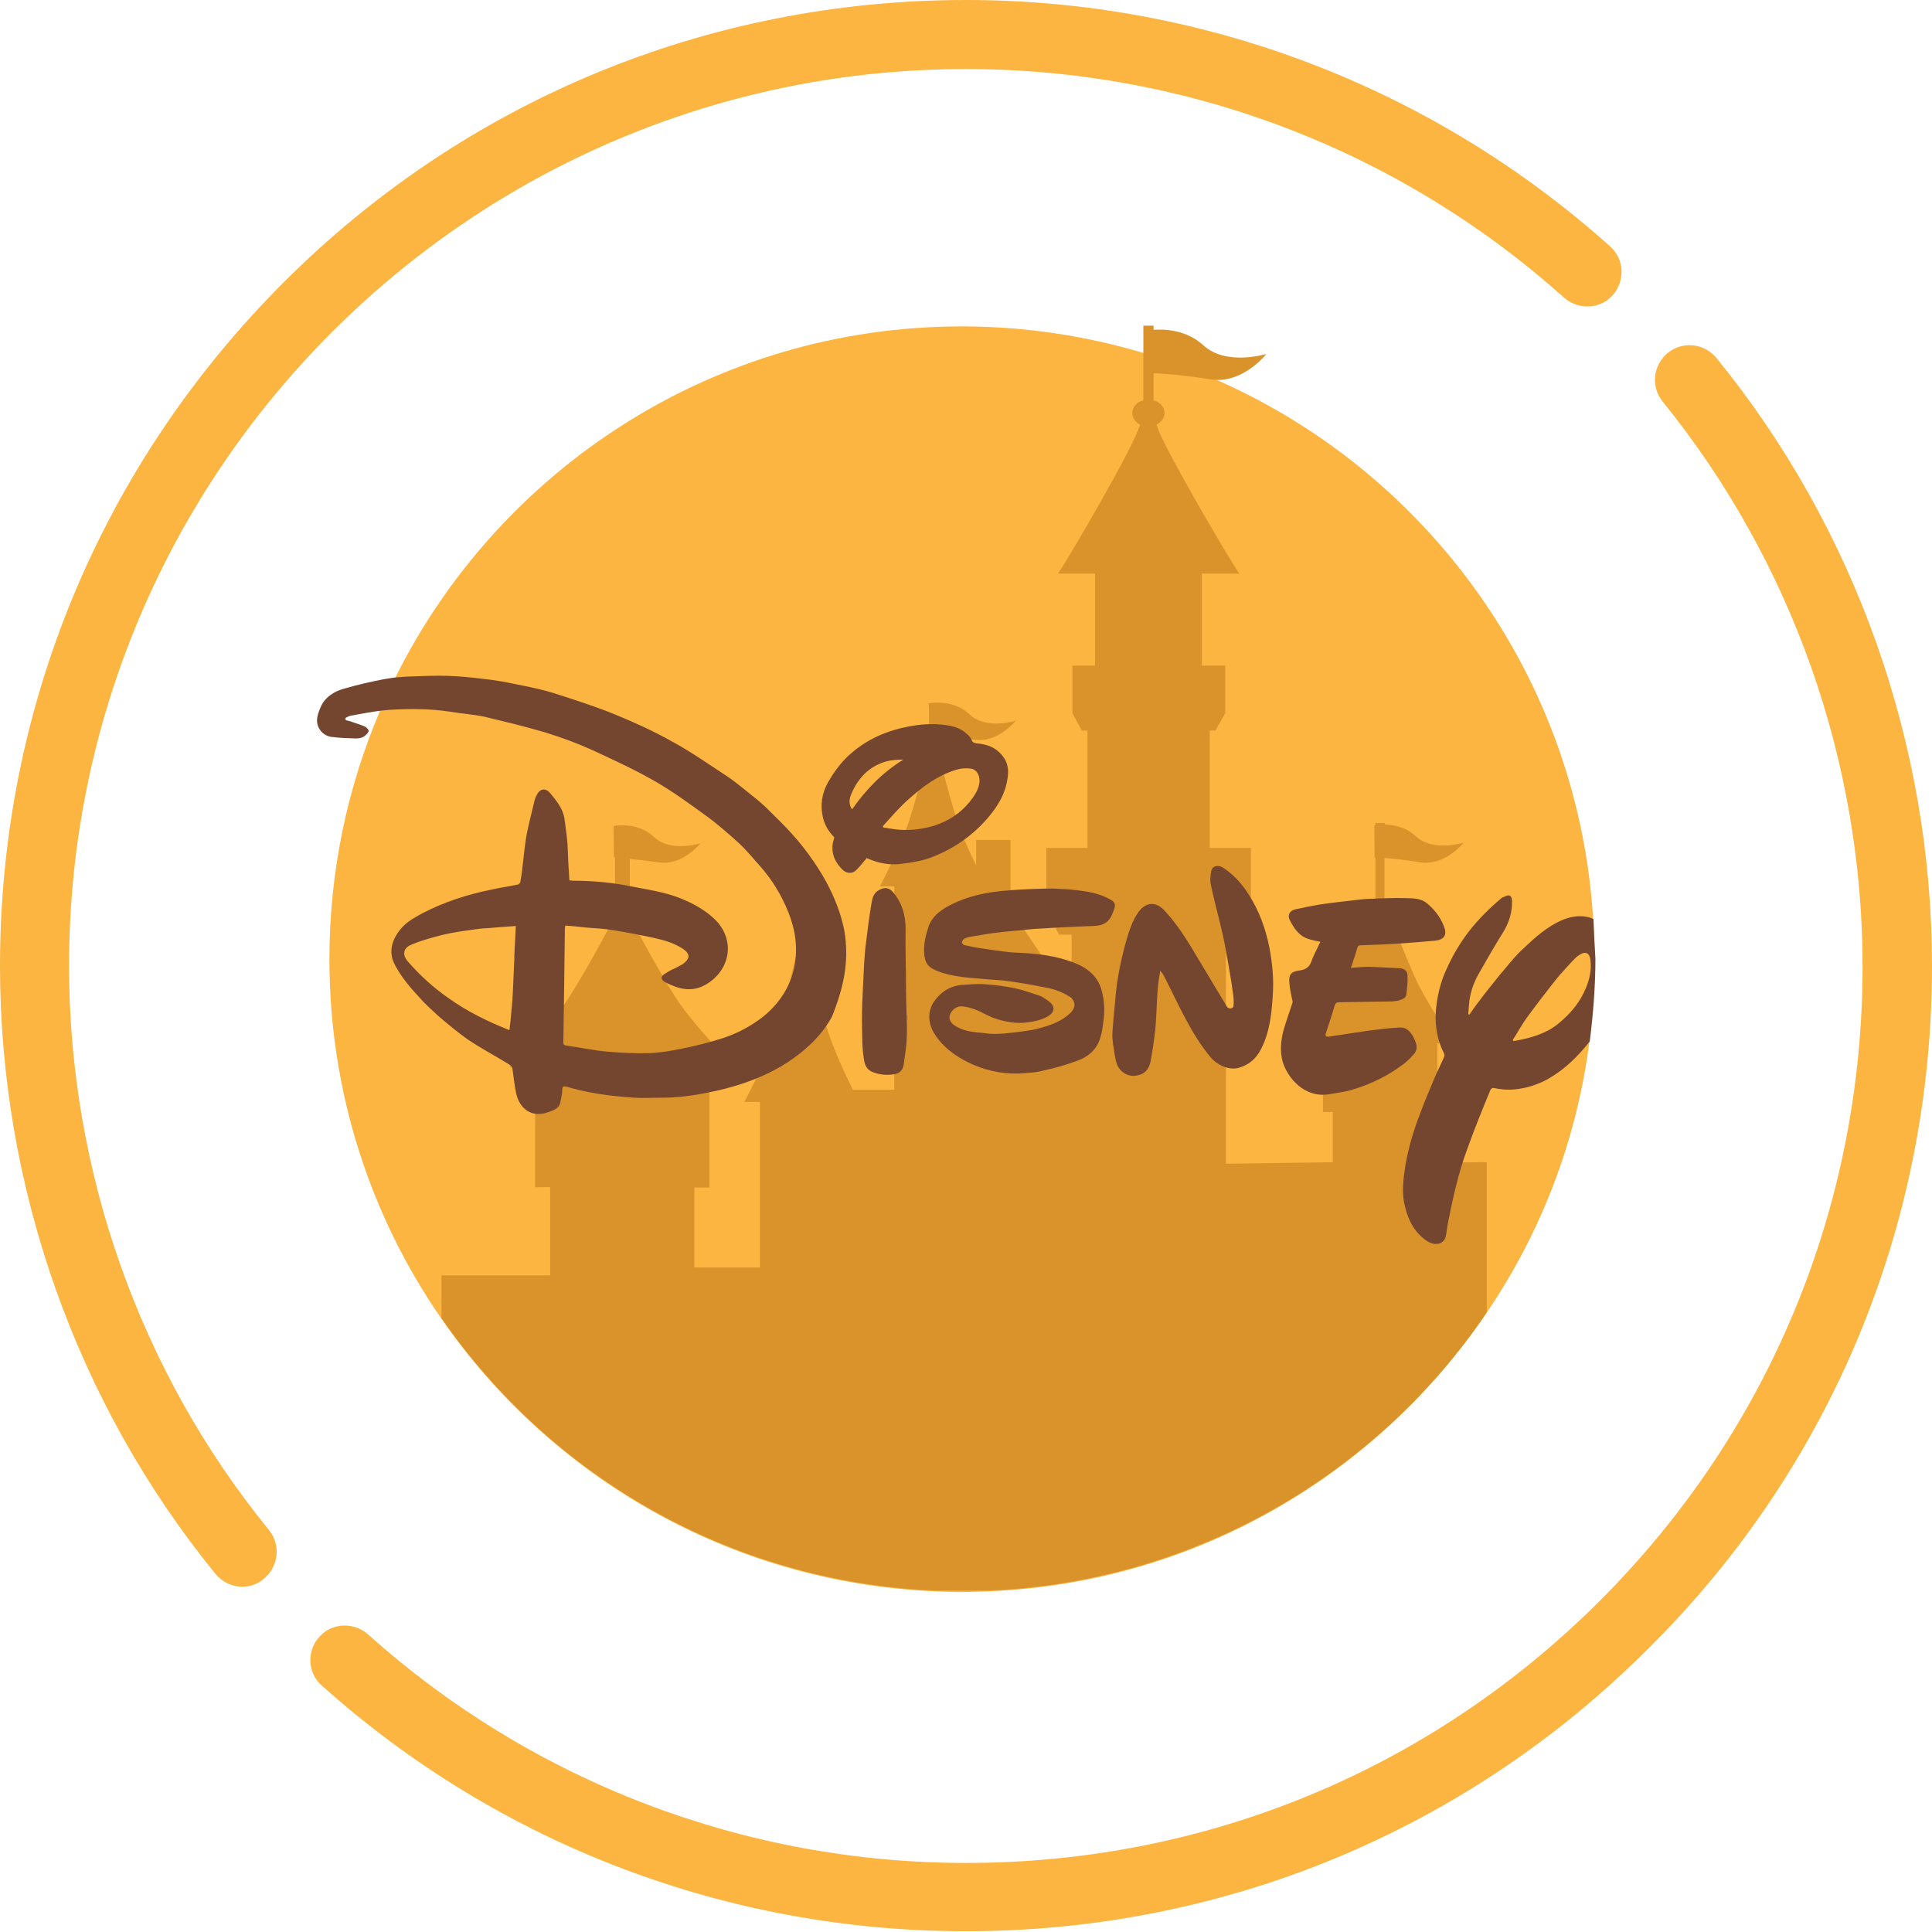
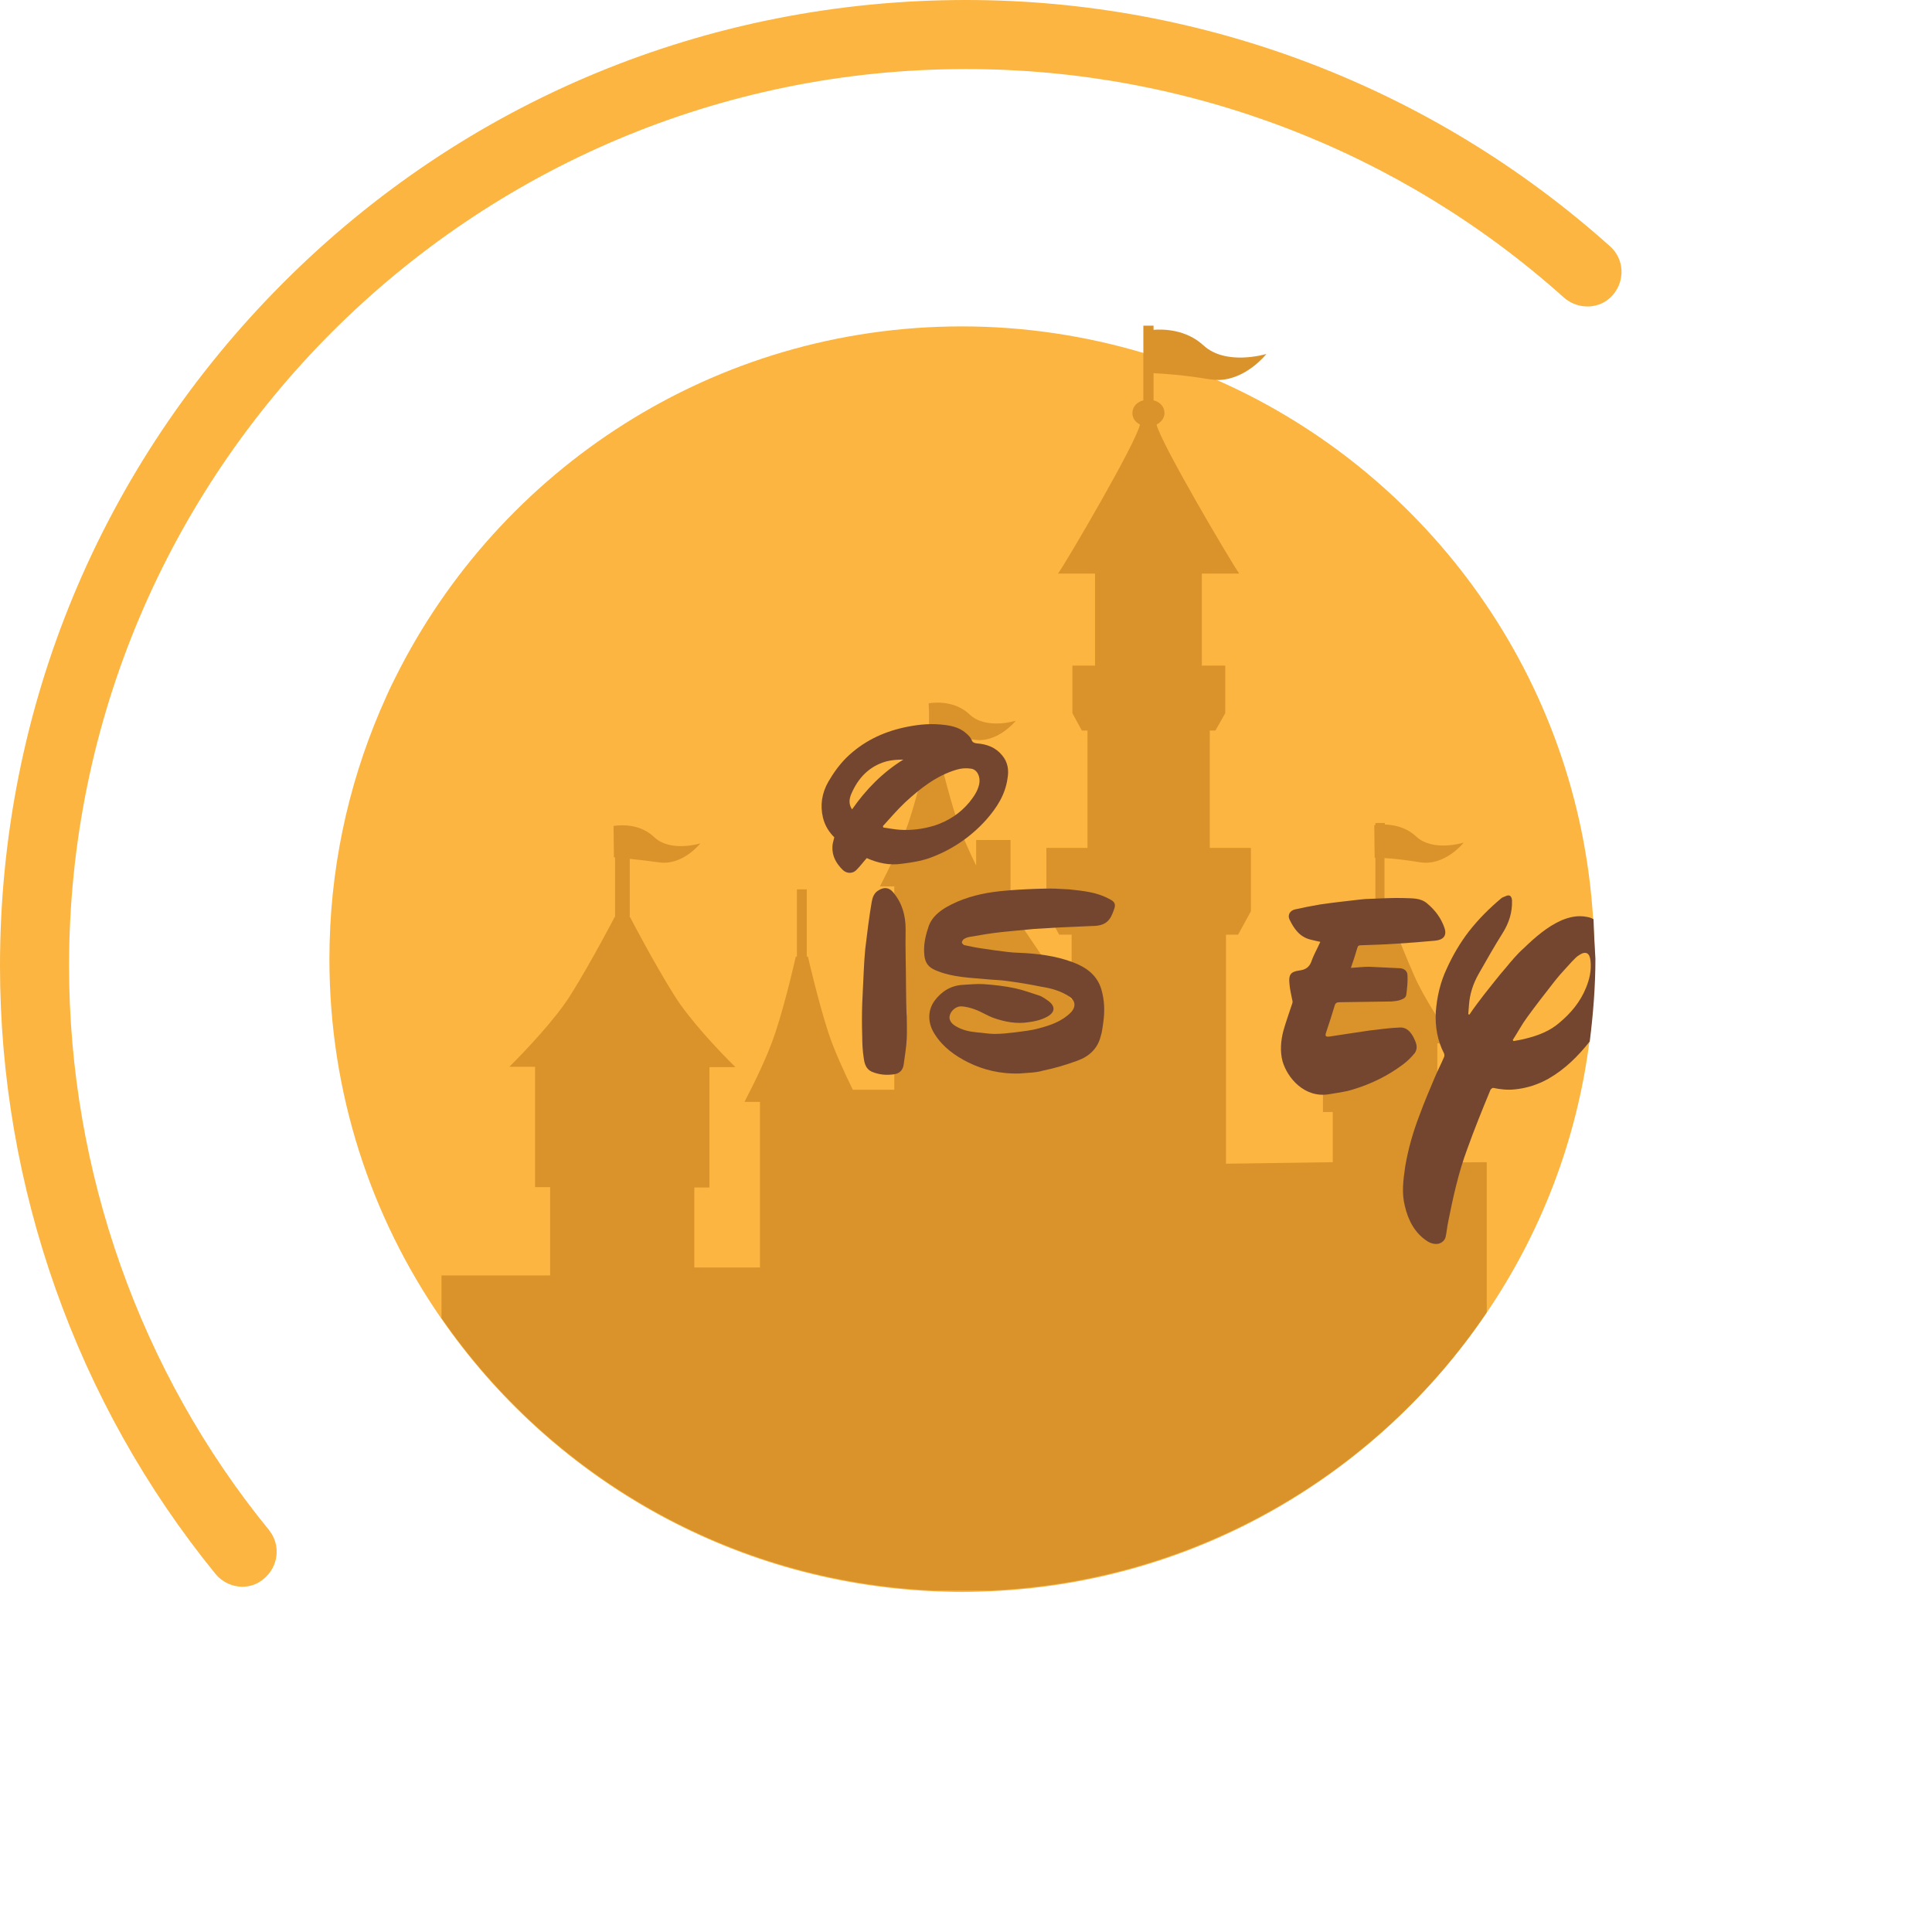
<svg xmlns="http://www.w3.org/2000/svg" version="1.1" id="Capa_1" x="0px" y="0px" viewBox="0 0 512 512" style="enable-background:new 0 0 512 512;" xml:space="preserve">
  <style type="text/css">
	.st0{fill:#FBB540;}
	.st1{fill:#999999;}
	.st2{fill:#DA922A;}
	.st3{fill:#744630;}
	.st4{fill:#CCCCCC;}
	.st5{fill:#B3B3B3;}
	.st6{fill:#808080;}
</style>
  <g>
-     <path class="st0" d="M454.9,94.9c-3.2-3.9-8.9-4.6-12.9-1.4c-3.9,3.2-4.6,8.9-1.4,12.9c34.2,42.2,53,95.3,53,149.7   c0,63.5-24.7,123.2-69.6,168.1s-104.5,69.5-168,69.5c-58.6,0-114.9-21.5-158.5-60.6c-3.8-3.3-9.5-3.1-12.9,0.7   c-3.4,3.8-3.1,9.6,0.7,12.9c47,42.1,107.5,65.1,170.6,65.1c68.3,0,132.7-26.6,181-75C485.4,388.7,512,324.3,512,256   C512,197.5,491.8,140.2,454.9,94.9z" />
    <path class="st0" d="M18.3,256C18.3,124.9,124.9,18.3,256,18.3c58.6,0,114.9,21.5,158.5,60.6c3.8,3.3,9.6,3.1,12.9-0.7   c3.3-3.8,3.1-9.5-0.7-12.9C379.7,23.2,319.1,0,256,0C187.7,0,123.3,26.6,75,75S0,187.7,0,256c0,58.5,20.2,115.8,57.1,161.1   c1.8,2.2,4.5,3.4,7.1,3.4c2.1,0,4.1-0.7,5.7-2.1c3.9-3.2,4.6-8.9,1.4-12.9C37.1,363.6,18.3,310.4,18.3,256z" />
  </g>
  <g>
    <path class="st0" d="M422.6,254.2c0,7.4-0.5,14.8-1.4,21.9c-3.4,26.4-13,50.9-27.3,71.9c-28.8,42.6-76.7,71.3-131.4,73.7   c-2.5,0.1-5,0.2-7.6,0.2c-2.5,0-5-0.1-7.5-0.2c-54-2.4-101.5-30.4-130.4-72.2c-18.7-27-29.7-59.9-29.7-95.3   c0-23.4,4.8-45.6,13.4-65.8c1.3-3,2.6-6,4.1-8.9c27.5-55.2,84.4-93,150.1-93c16.7,0,32.8,2.5,48,7c6.9,2.1,13.5,4.5,20,7.4   c55.7,24.7,95.4,78.9,99.3,142.7C422.4,247.1,422.6,250.6,422.6,254.2z" />
    <path class="st2" d="M378.3,308.1v-13.4h2.6v-18.2h4.6c-2.8-4.1-8.1-11.9-10.7-17.9c-3.8-8.5-7.9-19.8-7.9-19.8v-11.4   c2.3,0.1,5.6,0.5,9.4,1.1c6.6,1.1,11.6-5.2,11.6-5.2s-8.2,2.6-12.7-1.7c-2.7-2.5-6-3-8.2-3.1v-0.4h-2.5v0.5c-0.1,0-0.3,0.1-0.3,0.1   l0.1,8.6h0.2v11.8h-0.1c0,0-3.9,10.9-7.7,19.5c-2.6,6-7.8,13.8-10.7,17.9h4.6v18.2h2.6V308l-28.3,0.4v-60.7h3.2l3.4-6.2v-16.8   h-10.9v-31.1h1.5l2.6-4.6v-12.6h-6.2v-24.4h9.9c-2.4-3.4-20.9-34.8-21.9-39.5c1.2-0.6,2.1-1.7,2.1-3c0-1.7-1.2-3-2.9-3.4v-7.2   c2.5,0.1,8.2,0.5,14.8,1.6c0.9,0.1,1.7,0.2,2.5,0.2c7.2-0.2,12.4-6.6,12.6-6.9c-0.3,0.1-10.8,3.2-16.7-2.3   c-4.6-4.2-10.5-4.3-13.2-4.1v-1.1H303v19.8c-1.7,0.4-2.9,1.7-2.9,3.4c0,1.3,0.8,2.4,2,3c-0.9,4.7-19.3,36.1-21.7,39.5h9.8v24.4h-6   v12.6l2.5,4.6h1.5v31.1h-10.9v16.8l3.4,6.2h3.3V265l-16.2-24v-18.4h-9.1v6.8c-1.8-3.7-3.8-8-5-11.8c-2.7-8.2-5.1-18.7-5.1-18.7H248   v-4.1c2.1,0.1,5.7,0.5,10,1.2c6.3,1.1,11.2-5,11.2-5s-7.9,2.5-12.3-1.7c-4.4-4.2-10.8-2.9-10.8-2.9l0.1,2v10.5h-0.3   c0,0-2.3,10.5-5,18.7c-1.9,5.8-5.6,13.2-7.7,17.3h3.8v53.9h-11c-2.1-4.3-4.9-10.3-6.5-15.2c-2.8-8.7-5.4-20.1-5.4-20.1h-0.3v-17.8   h-2.6v17.8h-0.3c0,0-2.5,11.3-5.4,20.1c-2,6.2-6,14.2-8.2,18.4h4.1v43.9H184v-21.2h4v-31.9h6.9c-4.4-4.3-12.2-12.6-16.2-19   c-5.7-9.1-11.7-20.7-11.7-20.7h-0.1v-15.5c2.1,0.2,4.6,0.5,7.5,0.9c6.4,1.1,11.2-5,11.2-5s-7.9,2.5-12.3-1.7   c-4.4-4.2-10.7-2.9-10.7-2.9l0.1,8.3h0.3v15.8h-0.1c0,0-6,11.6-11.7,20.7c-4,6.4-11.9,14.7-16.2,19h6.8v31.9h4v23.4H117v11.3   c28.9,41.8,76.4,69.8,130.4,72.2h15.2c54.7-2.5,102.6-31.1,131.4-73.7V308L378.3,308.1L378.3,308.1z" />
    <g>
      <path class="st3" d="M422.3,243.6c-0.5-0.3-1.1-0.5-1.7-0.6c-2.4-0.5-4.6,0-6.8,0.9c-3.8,1.7-7,4.5-10,7.4c-1.7,1.5-3.2,3.3-4.6,5    c-2.1,2.4-4,4.9-6,7.4c-1.3,1.7-2.6,3.4-3.8,5.2c-0.1-0.1-0.1-0.1-0.3-0.1c0.1-0.8,0.1-1.7,0.2-2.5c0.2-2.9,1.1-5.6,2.5-8.1    c2.1-3.7,4.2-7.4,6.4-10.9c1.7-2.7,2.6-5.5,2.5-8.7c-0.1-1.2-0.7-1.6-1.7-1.1c-0.4,0.2-0.9,0.3-1.2,0.6c-3.1,2.6-6,5.5-8.5,8.7    c-2.4,3.1-4.3,6.4-5.9,9.9c-1.7,3.6-2.6,7.5-2.9,11.5c-0.2,3.8,0.4,7.5,2.2,11c0.1,0.3,0.1,0.7,0,0.9c-0.8,1.9-1.7,3.6-2.5,5.5    c-1.4,3.3-2.8,6.6-4,9.9c-1.7,4.4-3,8.9-3.8,13.6c-0.5,3.5-1,7-0.1,10.5c0.9,3.9,2.7,7.2,5.9,9.3c0.9,0.6,2,0.9,3,0.7l0,0    c0.9-0.2,1.7-0.9,1.9-1.8l0,0c0.3-1.3,0.4-2.7,0.7-4.1c1.3-6.5,2.7-12.9,5-19.1c1.9-5.3,4-10.5,6.2-15.8c0.1-0.2,0.5-0.5,0.7-0.5    c1.9,0.4,3.8,0.6,5.7,0.4c3.2-0.3,6.2-1.3,8.9-2.8c4.4-2.5,7.9-6,11-9.9c0.9-7.2,1.5-14.5,1.5-21.9    C422.6,250.6,422.4,247.1,422.3,243.6z M420.3,261.8c-1.5,3.7-4,6.7-7,9.2c-2.5,2.2-5.6,3.4-8.8,4.2c-1.1,0.3-2.3,0.5-3.4,0.7    c-0.1-0.1-0.1-0.2-0.2-0.3c1.3-2,2.4-4.1,3.8-6c2.4-3.3,4.9-6.5,7.4-9.7c1.4-1.8,3-3.4,4.5-5.1c0.6-0.6,1.2-1.3,1.9-1.7    c1.8-1.2,2.8-0.5,3,1.5C421.8,257.2,421.2,259.6,420.3,261.8z" />
      <path class="st3" d="M270,284.5c-4.8,0.1-9.3-0.9-13.5-3c-3.4-1.7-6.6-4-8.7-7.3c-1.9-2.8-2.1-6.2-0.2-8.9    c1.9-2.6,4.4-4.1,7.5-4.3c1.9-0.1,3.7-0.3,5.5-0.2c2.8,0.2,5.6,0.5,8.4,1.1c2.3,0.5,4.4,1.3,6.6,2c0.7,0.3,1.3,0.7,2,1.2    c2.2,1.5,2.1,3.2-0.2,4.4c-1.5,0.8-3.2,1.2-4.9,1.4c-3.1,0.5-6.2-0.1-9.1-1.1c-1.7-0.6-3.2-1.6-4.8-2.2c-1.3-0.5-2.7-0.9-4.1-0.9    c-1.3,0.1-2.5,1.2-2.8,2.4c-0.3,1,0.3,2.1,1.5,2.8c1.8,1.1,3.7,1.5,5.8,1.7c1.5,0.1,3,0.4,4.6,0.4c1.8,0,3.5-0.2,5.3-0.4    c2.2-0.3,4.4-0.5,6.5-1.1c3-0.8,6-1.8,8.4-4.2c1.5-1.6,1.1-3.2-0.4-4.2c-2.3-1.5-4.8-2.2-7.4-2.6c-2.9-0.6-5.9-1.1-8.9-1.5    c-1.9-0.3-3.8-0.3-5.7-0.5c-4.3-0.4-8.7-0.5-12.8-2.1c-2.5-0.9-3.6-2.1-3.7-5.1c-0.1-2.5,0.5-4.8,1.3-7.1c0.9-2.2,2.6-3.6,4.6-4.8    c3.9-2.2,8.1-3.4,12.4-4c4.8-0.7,14-1,16.4-0.9c1.3,0.1,2.5,0.1,3.8,0.2c3.6,0.4,7.2,0.7,10.5,2.5c1.5,0.7,1.9,1.4,1.3,2.9    c-0.9,2.6-1.9,4.3-5.8,4.3c-3,0.1-6,0.3-9,0.4c-2.2,0.1-4.4,0.3-6.6,0.4c-2.8,0.3-5.6,0.5-8.3,0.8c-2.8,0.3-5.8,0.8-8.6,1.3    c-0.5,0.1-1.1,0.3-1.5,0.6c-0.3,0.2-0.5,0.7-0.5,0.9c0.1,0.3,0.5,0.7,0.8,0.7c1.4,0.3,2.8,0.6,4.2,0.8c2.5,0.4,4.8,0.7,7.3,1    c1,0.1,2,0.2,2.9,0.2c4.8,0.2,9.7,0.8,14.2,2.5c3.5,1.3,6.5,3.4,7.6,7.3c0.8,2.8,0.9,5.6,0.5,8.5c-0.2,1.3-0.3,2.6-0.7,3.8    c-0.8,3.3-3.1,5.4-6.2,6.5c-3,1.1-6,2-9,2.6C274.5,284.3,272.3,284.3,270,284.5z" />
      <path class="st3" d="M349.9,249.6c-1-0.2-1.8-0.4-2.6-0.6c-2.9-0.7-4.4-2.9-5.6-5.4c-0.5-1.2,0.2-2.3,1.5-2.6    c2.2-0.5,4.3-0.9,6.6-1.3c3.4-0.5,7-0.9,10.5-1.3c0.9-0.1,1.9-0.2,2.8-0.2c3-0.1,6.1-0.3,9.1-0.2c2.1,0.1,4.3-0.1,6.1,1.5    c2.1,1.8,3.6,3.8,4.5,6.4c0.7,2.1-0.3,3.2-2.6,3.4c-3.4,0.3-6.9,0.6-10.3,0.8c-3,0.2-6,0.3-9.1,0.4c-0.7,0-0.9,0.1-1.1,0.8    c-0.5,1.7-1.1,3.4-1.7,5.2c1.7-0.1,3.3-0.3,4.8-0.3c2.8,0.1,5.6,0.3,8.3,0.4c1,0.1,1.9,0.7,1.9,1.9c0.1,1.7-0.1,3.3-0.3,5    c-0.1,1.1-1.1,1.3-1.9,1.6c-0.7,0.2-1.3,0.2-2,0.3c-4.6,0.1-9.1,0.1-13.8,0.2c-0.7,0-1.1,0.2-1.3,0.9c-0.7,2.4-1.5,4.8-2.3,7.2    c-0.3,0.9,0,1.1,0.9,1c3.5-0.5,7-1.1,10.6-1.6c2.6-0.3,5.4-0.7,8.1-0.8c1.7-0.1,2.8,1.1,3.6,2.6c0.7,1.4,1.3,2.8,0.3,4.2    c-0.9,1.1-1.9,2.1-3.1,3c-4,3-8.5,5.2-13.2,6.6c-2.1,0.7-4.3,0.9-6.5,1.3c-6.4,1-10.9-4.3-12.2-8.7c-0.7-2.6-0.5-5.4,0.2-8.1    c0.7-2.5,1.6-4.9,2.4-7.4c0.1-0.3,0-0.7-0.1-1.1c-0.3-1.4-0.6-2.8-0.7-4.2c-0.2-2.1,0.3-3,2.6-3.3c1.6-0.2,2.6-0.8,3.2-2.3    C348.1,253.1,349.1,251.4,349.9,249.6z" />
-       <path class="st3" d="M307.5,257.1c-0.3,1.7-0.6,3.5-0.7,5.2c-0.3,3.7-0.3,7.4-0.7,11.1c-0.3,2.6-0.7,5.3-1.2,7.9    c-0.5,2.6-2.1,3.6-4.2,3.8c-2.1,0.2-4.2-1.3-4.8-3.4c-0.5-1.6-0.6-3.2-0.9-4.8c-0.1-1.1-0.3-2.1-0.2-3.2c0.2-3,0.5-6.2,0.8-9.2    c0.4-5,1.4-9.8,2.7-14.6c0.8-2.8,1.7-5.8,3.4-8.2c1.8-2.5,4.4-2.9,6.6-0.7c2.8,2.9,5.1,6.3,7.2,9.7c3.2,5.3,6.4,10.7,9.6,16    c0.1,0.1,0.1,0.3,0.3,0.3c0.5,0.5,1.5,0.2,1.5-0.5l0,0c0.1-1.2,0-2.4-0.2-3.6c-0.3-2.5-0.8-5-1.2-7.5c-0.5-2.6-0.9-5.3-1.5-7.9    c-1-4.4-2.2-8.6-3.1-13c-0.3-1.2-0.1-2.5,0.1-3.7c0.3-1.4,1.9-1.7,3.2-0.8c2.8,1.8,5,4.3,6.8,7.2c2.7,4.2,4.4,8.9,5.4,13.9    c0.8,4.2,1.2,8.4,0.9,12.6c-0.3,4.9-0.8,9.8-3.1,14.3c-1.3,2.5-3.1,4.2-6,5c-2.7,0.7-5.7-0.9-7.2-2.6c-5.4-6.4-8.6-14.1-12.4-21.5    c-0.3-0.7-0.8-1.2-1.2-1.8C307.6,257.1,307.6,257.1,307.5,257.1z" />
      <path class="st3" d="M265.6,200.2c-1.7-2.1-4-3-6.8-3.2c-0.7-0.1-1.1-0.3-1.3-0.9c-0.3-0.7-0.9-1.3-1.5-1.8    c-1.9-1.7-4.4-2.1-6.8-2.3c-3.2-0.3-6.5,0.1-9.7,0.8c-5.8,1.3-10.9,3.8-15.2,8c-1.9,1.9-3.4,4-4.8,6.4c-1.7,3-2.2,6.2-1.4,9.5    c0.5,2.1,1.6,3.8,3,5.2c-0.2,0.9-0.5,1.7-0.5,2.5c-0.1,2.5,1,4.4,2.7,6.1c1.1,1.1,2.8,1.1,3.8-0.1c0.9-0.9,1.7-2,2.6-3    c2.9,1.3,6,2,9.3,1.5c2.5-0.3,5-0.7,7.3-1.5c5.8-2.1,10.9-5.5,15.1-10.2c2.8-3.2,5-6.6,5.6-10.9    C267.4,204.1,267.1,202,265.6,200.2z M225.8,214.5c-1-1.5-0.7-2.9-0.2-4.1c1.8-4.2,4.7-7.3,9.2-8.6c1.5-0.4,3-0.5,4.6-0.5    C233.9,204.7,229.5,209.2,225.8,214.5z M259.5,207.8c-0.4,1.9-1.5,3.4-2.6,4.8c-2.5,3-5.6,5-9.3,6.2c-3,0.9-6,1.3-9.1,1.1    c-1.5-0.1-3-0.4-4.4-0.6c-0.1-0.1-0.1-0.3-0.1-0.4c1.9-2.1,3.8-4.3,5.8-6.2c4-3.7,8.3-7.1,13.6-8.7c1.3-0.4,2.6-0.5,3.9-0.3    C259,203.9,259.9,205.9,259.5,207.8z" />
      <path class="st3" d="M240.3,269.2c0,2,0.1,4,0,6c-0.1,2.3-0.5,4.5-0.8,6.8c-0.2,1.6-1.1,2.5-2.6,2.7c-2.1,0.3-4,0.1-5.9-0.7    c-1.5-0.7-1.9-2.1-2.1-3.6c-0.3-1.9-0.4-3.8-0.4-5.8c-0.1-2.9-0.1-5.8,0-8.7c0.1-2.8,0.3-5.7,0.4-8.5c0.1-2,0.2-3.9,0.4-5.9    c0.5-4.2,1-8.3,1.7-12.4c0.2-1.2,0.6-2.5,1.9-3.2c1.5-0.9,2.8-0.7,3.9,0.7c2.3,2.8,3.2,6,3.2,9.7c-0.1,5,0.1,10,0.1,15    C240.1,262.7,240.2,269.2,240.3,269.2z" />
-       <path class="st3" d="M224.2,250.6c-0.1-1.7-0.3-3.5-0.7-5.2c-1.1-4.7-3-9.1-5.4-13.2c-2.7-4.6-5.9-8.8-9.5-12.6    c-1.9-2-3.9-3.9-5.9-5.9c-0.6-0.5-1.2-1.1-1.8-1.6c-2.7-2.1-5.3-4.4-8.1-6.3c-4.9-3.2-9.7-6.6-14.9-9.4c-4.8-2.7-9.9-5-15-7.1    c-5.2-2.1-10.5-3.8-15.8-5.5c-3.4-1.1-7-1.8-10.5-2.5c-2.8-0.6-5.7-1.1-8.6-1.4c-3.2-0.4-6.4-0.7-9.5-0.8c-3.5-0.1-7,0.1-10.5,0.2    c-0.9,0.1-1.9,0.1-2.8,0.2c-1.2,0.1-2.3,0.3-3.5,0.5c-3.6,0.7-7.1,1.5-10.5,2.5c-1.1,0.3-4.4,1.3-6,4.4c-0.3,0.7-0.9,1.9-1.1,3.2    c-0.5,2.5,1.3,4.9,3.8,5.2h0.1c2.1,0.3,4.2,0.3,6.3,0.4c0.7,0,1.5-0.1,2.1-0.5c0.5-0.3,1.1-0.9,1.3-1.4c0.1-0.3-0.5-1-0.9-1.2    c-1.2-0.6-2.6-0.9-3.8-1.4c-0.4-0.1-0.8-0.2-1.2-0.3c-0.2-0.1-0.3-0.2-0.3-0.4l0,0c0-0.1,0.1-0.3,0.2-0.3c0.3-0.2,0.7-0.4,1.1-0.5    c2.8-0.5,5.7-1.1,8.5-1.4c0.7-0.1,1.4-0.1,2.1-0.2c5.3-0.3,10.6-0.3,15.8,0.5c3,0.5,6,0.7,9,1.3c5.4,1.3,10.9,2.6,16.3,4.2    c4.2,1.3,8.3,2.8,12.3,4.6c5.6,2.6,11.3,5.2,16.7,8.3c4.7,2.7,9.1,5.9,13.5,9.1c3.2,2.3,6.1,4.9,9,7.5c1.9,1.8,3.6,3.9,5.4,5.9    c3.2,3.6,5.7,7.7,7.5,12.2c1.9,4.7,2.6,9.5,1.6,14.6c-1.1,5.3-4,9.6-8.1,13c-3.3,2.6-7,4.6-11.1,5.9c-3.5,1.1-7,2-10.6,2.7    c-2.9,0.6-5.8,1.1-8.8,1.2c-3.6,0.1-7.3-0.1-10.9-0.4s-7.2-1.1-10.8-1.6c-0.9-0.1-1-0.5-0.9-1.2c0.1-4.6,0.1-9.3,0.2-13.8    c0.1-5.4,0.1-10.7,0.2-16.1c0-0.2,0.1-0.4,0.1-0.7c1.9,0.1,3.6,0.3,5.4,0.5c2.5,0.2,4.9,0.3,7.3,0.7c3.6,0.6,7.4,1.3,11,2.1    c2.7,0.6,5.4,1.4,7.7,3c1.8,1.3,1.5,2.5,0.1,3.6c-0.5,0.5-1.2,0.7-1.8,1.1c-1.1,0.5-2.2,1-3.2,1.7c-1.3,0.7-1.3,1.6,0,2.3    c3.5,1.8,7,2.8,10.8,0.6c6.3-3.7,7.9-11.5,2.6-17c-2.8-2.8-6.2-4.6-9.8-6c-3.9-1.5-8-2.1-12.1-2.9c-5.3-1.1-10.6-1.6-16-1.6    c-0.3,0-0.6-0.1-0.9-0.1c-0.1-1.7-0.2-3.2-0.3-4.8c-0.1-1.6-0.1-3.2-0.2-4.8c-0.2-2.3-0.5-4.5-0.8-6.7c-0.4-2.7-2.1-4.7-3.7-6.7    c-1.2-1.5-2.8-1.5-3.7,0.5c-0.3,0.5-0.5,1.1-0.6,1.6c-0.7,3-1.5,6-2.1,9.1c-0.5,2.9-0.7,5.8-1.1,8.7c-0.1,1.2-0.3,2.3-0.5,3.5    c-0.1,0.3-0.3,0.6-0.6,0.7c-2.3,0.5-4.6,0.8-6.8,1.3c-6.5,1.3-12.8,3.3-18.7,6.4c-2.4,1.3-4.7,2.6-6.3,5c-1.9,2.7-2.4,5.6-0.9,8.5    c1.7,3.3,4.1,6.1,6.6,8.8c1.5,1.7,3.2,3.2,4.9,4.8c2.6,2.2,5.2,4.4,7.9,6.3c3.6,2.4,7.4,4.4,11.1,6.7c0.3,0.2,0.6,0.6,0.7,1    c0.3,2.1,0.5,4.1,0.9,6.1c0.3,1.7,1,3.4,2.4,4.6c1.9,1.6,4.1,1.6,6.3,0.8c1.3-0.5,2.8-0.9,3.1-2.6c0.2-1.1,0.5-2.1,0.5-3.2    c0-1,0.3-1.1,1.2-0.9c5.4,1.6,11,2.4,16.6,2.8c2.9,0.3,5.8,0.1,8.7,0.1c4.3,0,8.5-0.6,12.8-1.5c5.4-1.1,10.6-2.7,15.5-5.1    c3.5-1.7,6.7-3.8,9.6-6.3c2.9-2.5,5.3-5.3,7.1-8.6C222.9,263.4,224.6,257.3,224.2,250.6z M136.3,253.3c0,0.3,0,0.6,0,0.9    c-0.1,3-0.3,6-0.4,8.9c-0.1,2.5-0.4,4.9-0.6,7.4c-0.1,0.8-0.2,1.6-0.3,2.5c-5.8-2.3-11.3-5-16.3-8.6c-4-2.8-7.5-6-10.7-9.7    c-1.5-1.8-1-3.5,0.9-4.3c2.6-1.1,5.4-1.9,8.2-2.6c2.8-0.7,5.8-1.1,8.7-1.5c1.8-0.3,3.6-0.3,5.5-0.5c1.7-0.1,3.5-0.3,5.4-0.4    C136.6,248.1,136.4,250.7,136.3,253.3z" />
    </g>
  </g>
</svg>